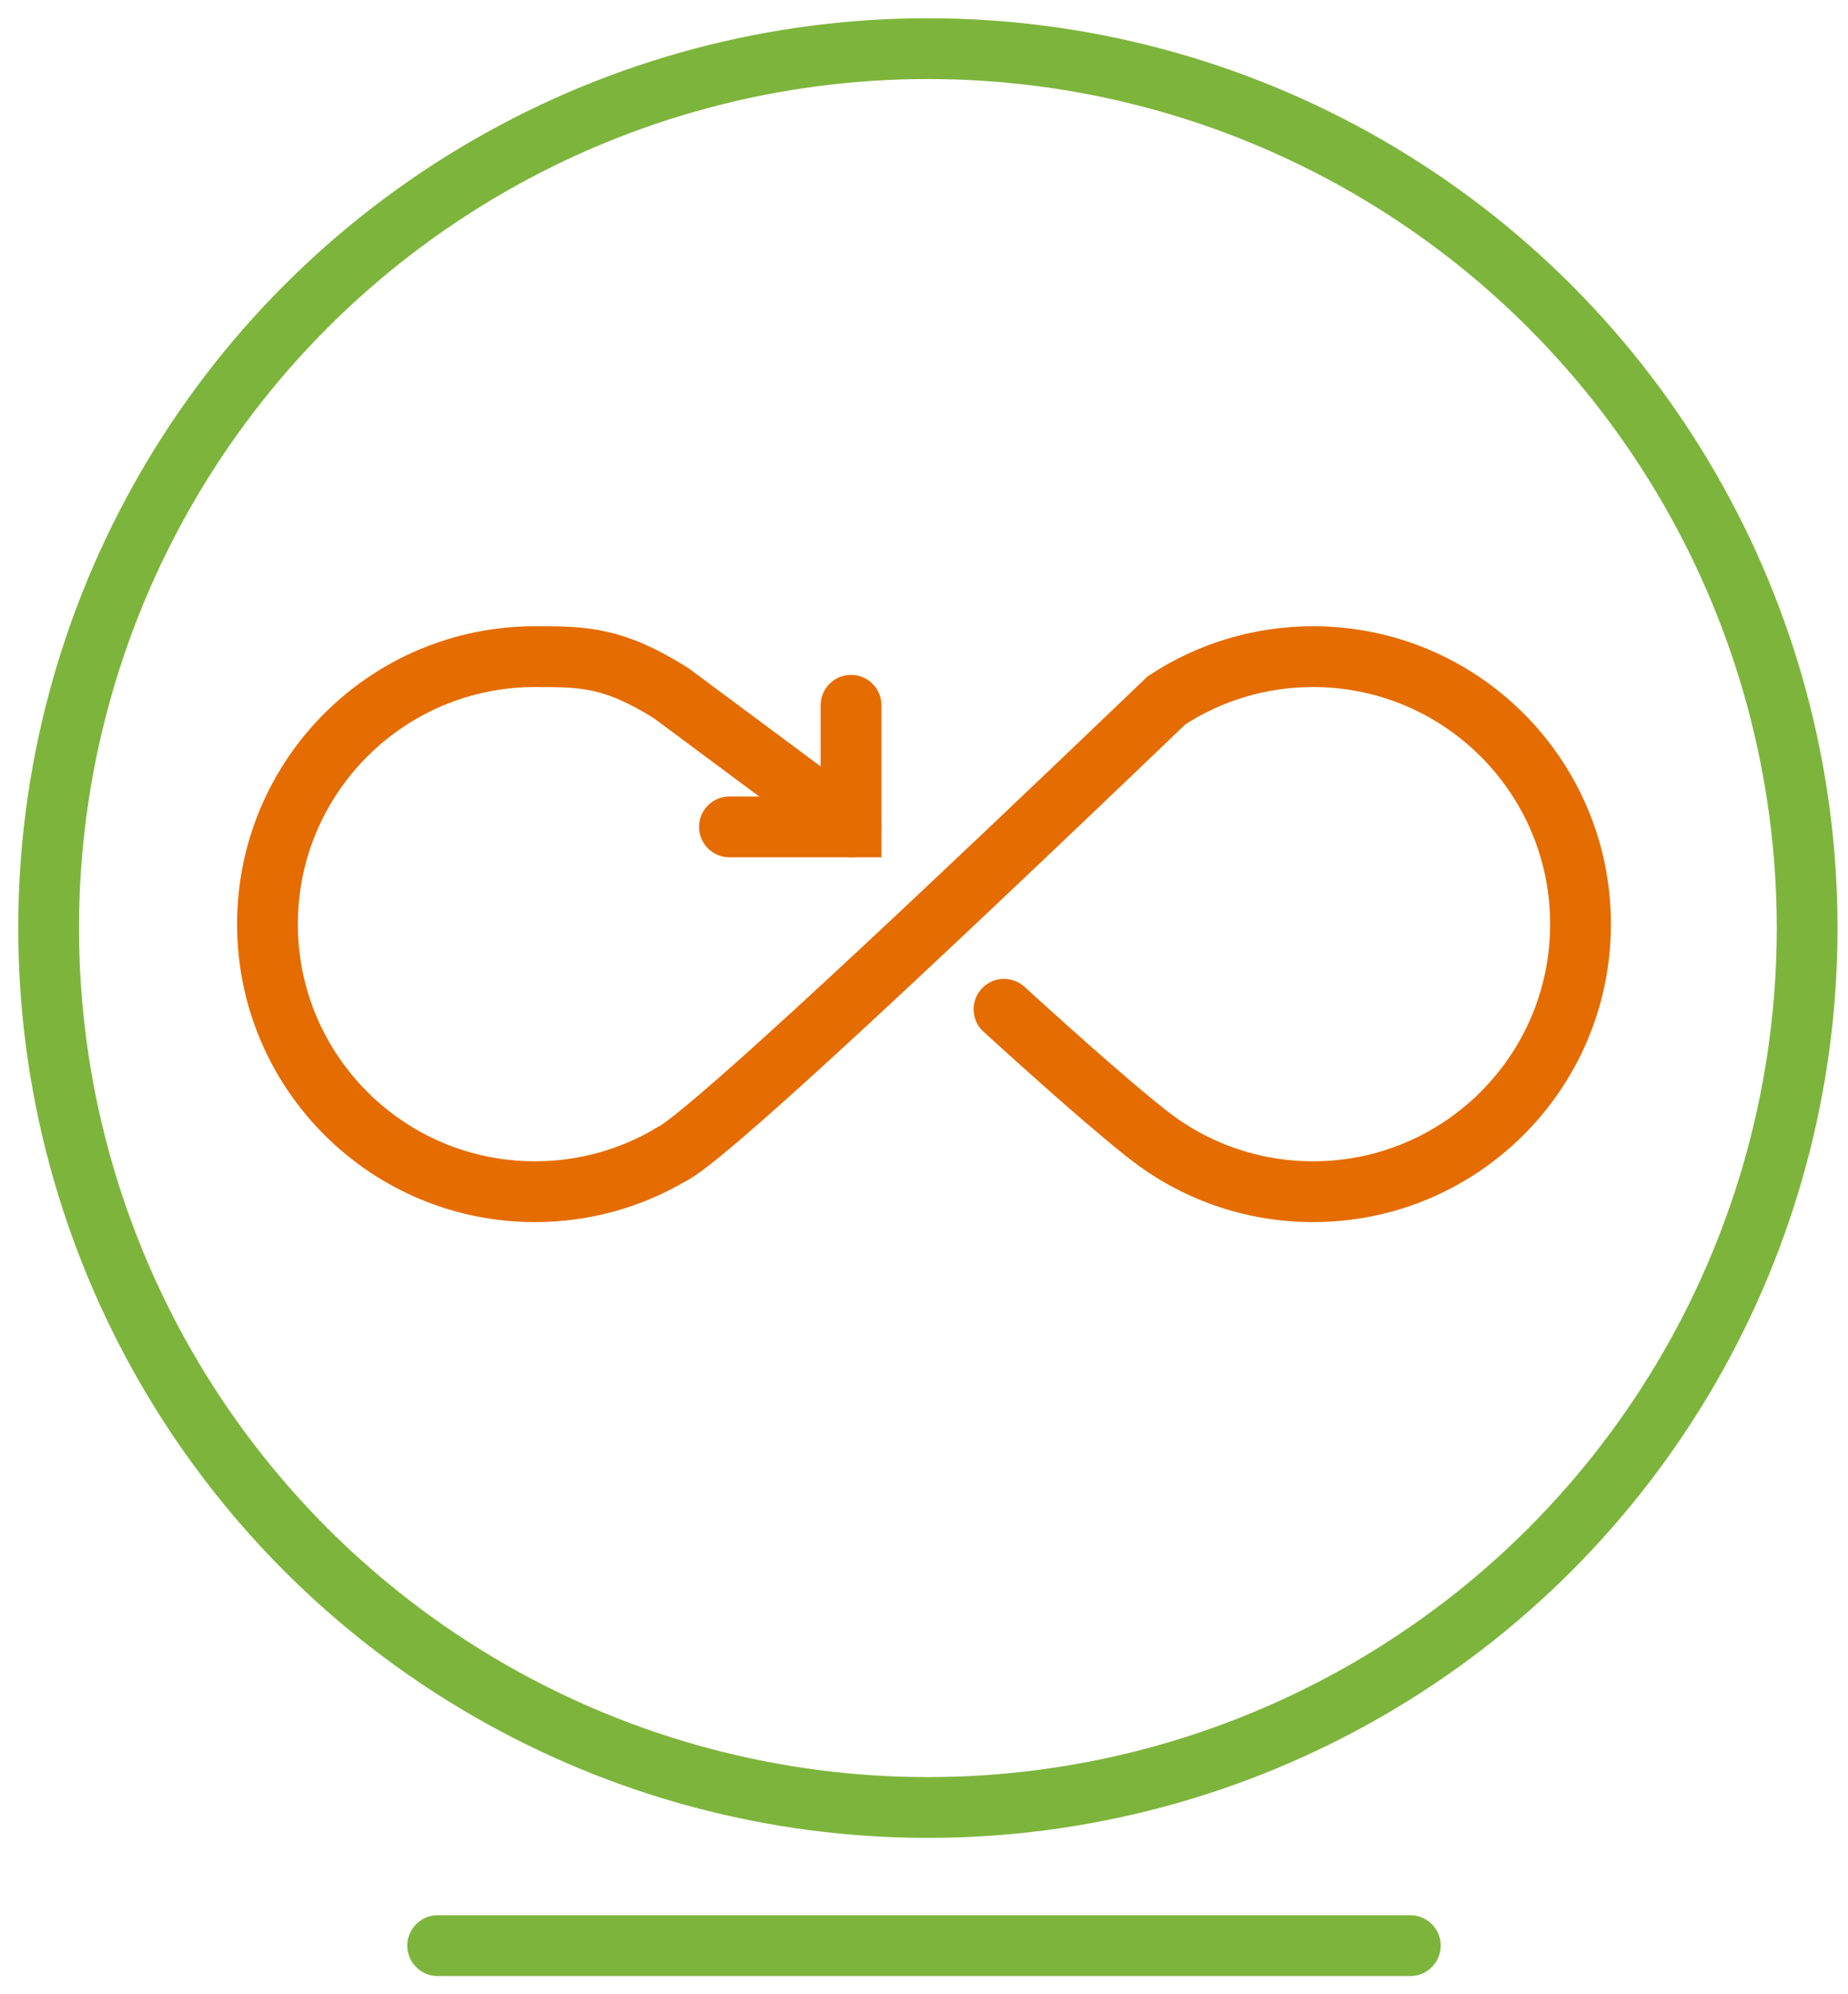
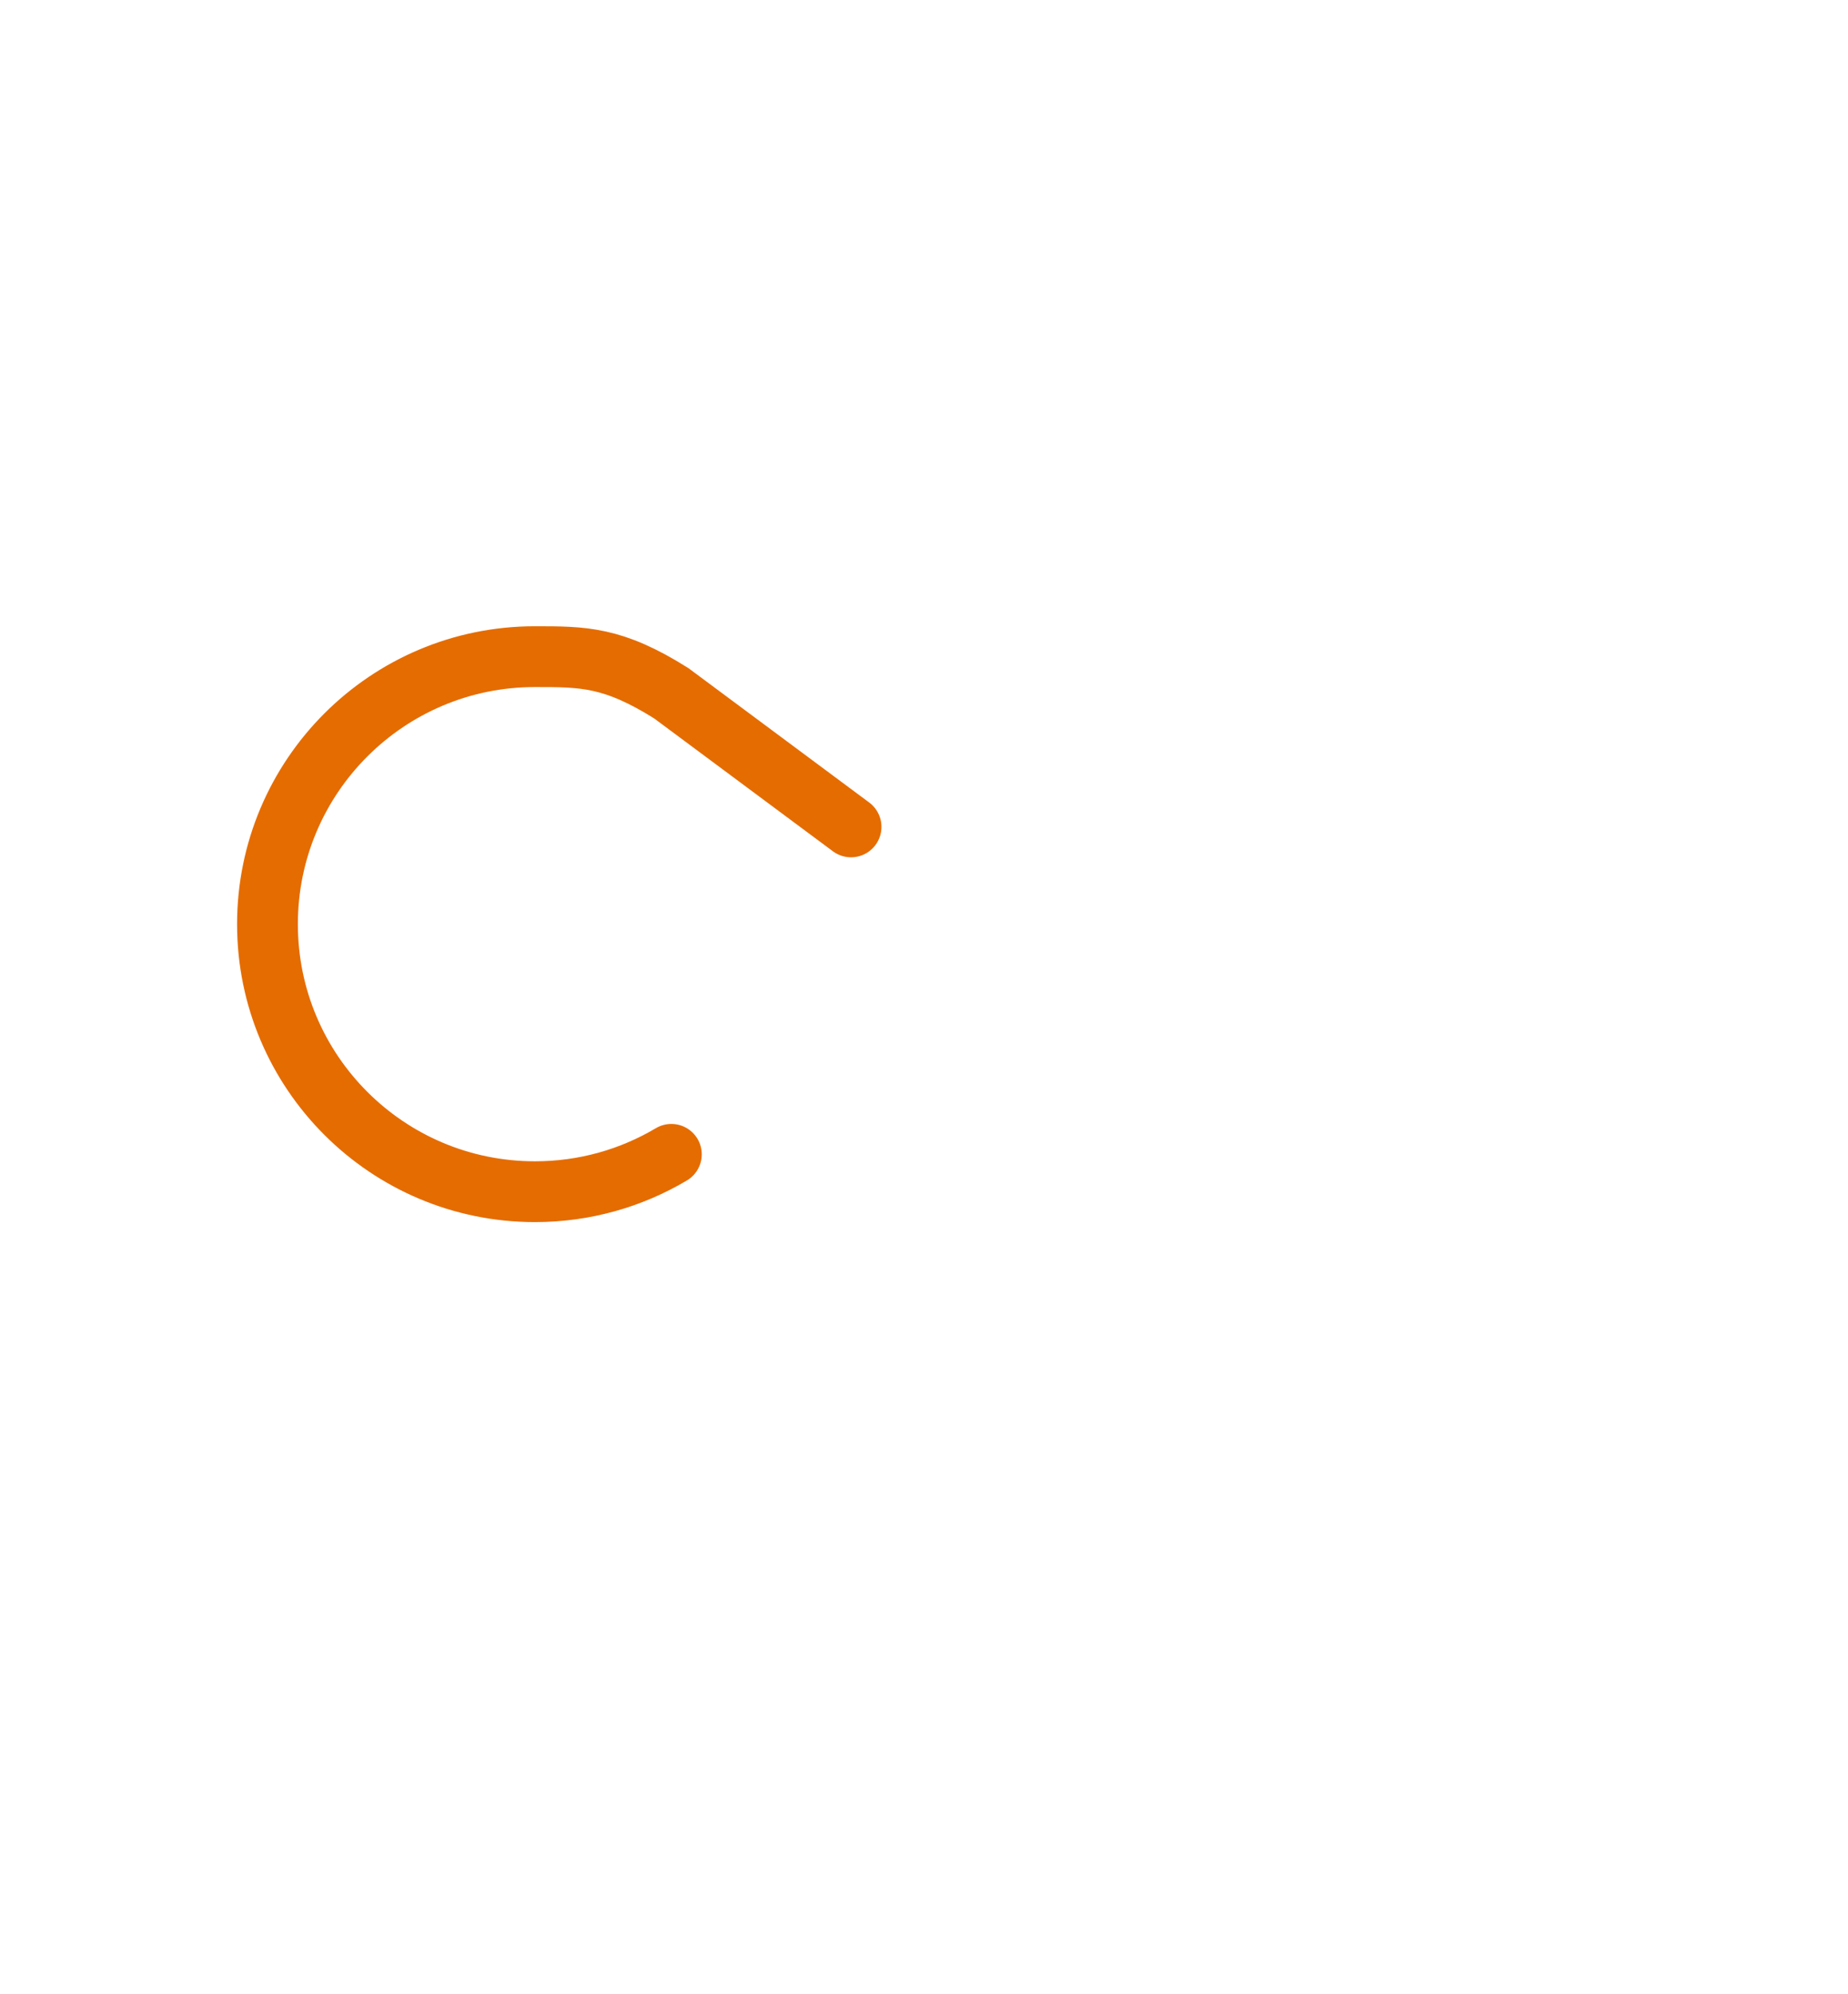
<svg xmlns="http://www.w3.org/2000/svg" viewBox="0 0 76 82" style="enable-background:new 0 0 76 82;">
  <g id="Detaillering---iconen" fill="none" fill-rule="evenodd" stroke="none" stroke-width="1">
    <g id="11---Iconen-jaarverslag" stroke-width="2.5" transform="translate(-260 -756)">
      <g id="CiRc" transform="translate(262 758)">
-         <path id="Basis" stroke="#7DB53C" stroke-linecap="round" d="M16 78h40" />
-         <circle id="Cirkel-basis" cx="36.16" cy="36.16" r="36.16" stroke="#7DB53C" />
        <path id="Path" stroke="#E56C00" stroke-linecap="round" d="m33 32-7.39-5.492C23.216 25 21.99 25 20 25c-6.075 0-11 4.925-11 11s4.925 11 11 11c2.049 0 3.967-.56 5.61-1.536" />
-         <path id="Path" stroke="#E56C00" stroke-linecap="round" d="M39.291 39.5c2.701 2.459 4.675 4.178 5.921 5.157C47.082 46.125 49.439 47 52 47c6.075 0 11-4.925 11-11s-4.925-11-11-11c-2.223 0-4.292.659-6.022 1.793C33.552 38.702 26.763 44.926 25.61 45.464" />
-         <path id="Punt" stroke="#E56C00" stroke-linecap="round" d="M28 32h5v-5" />
      </g>
    </g>
  </g>
</svg>